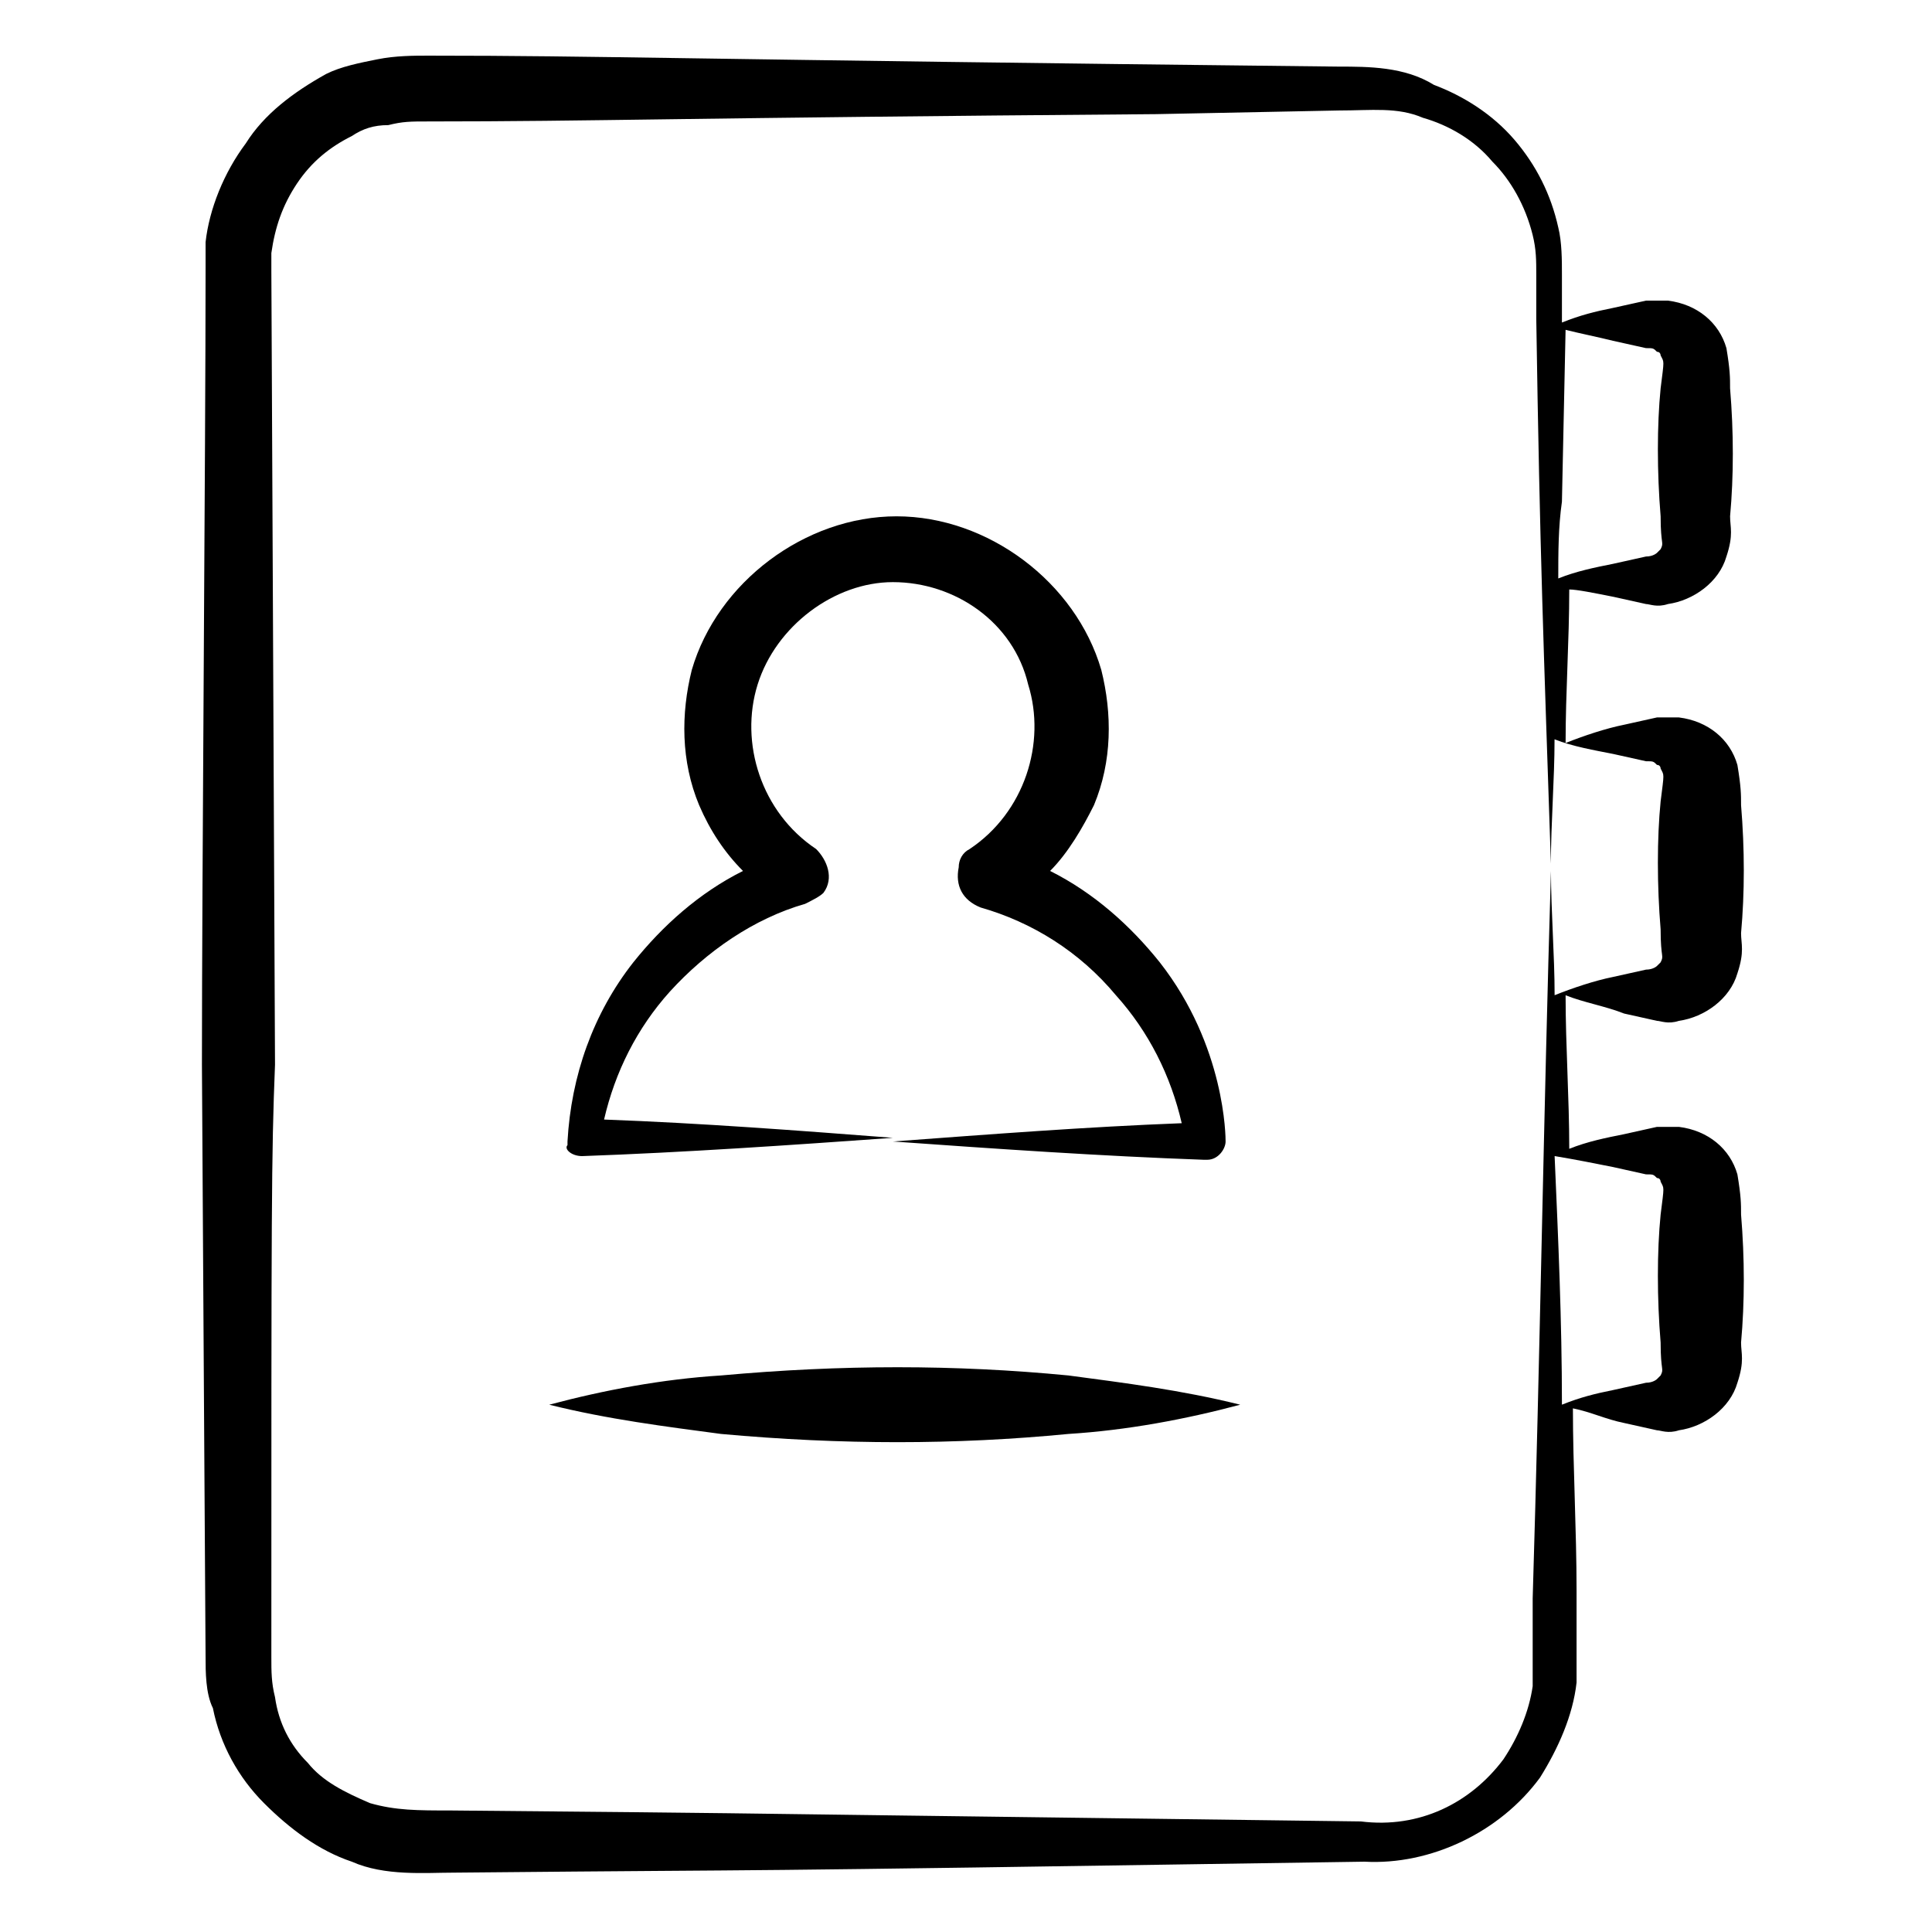
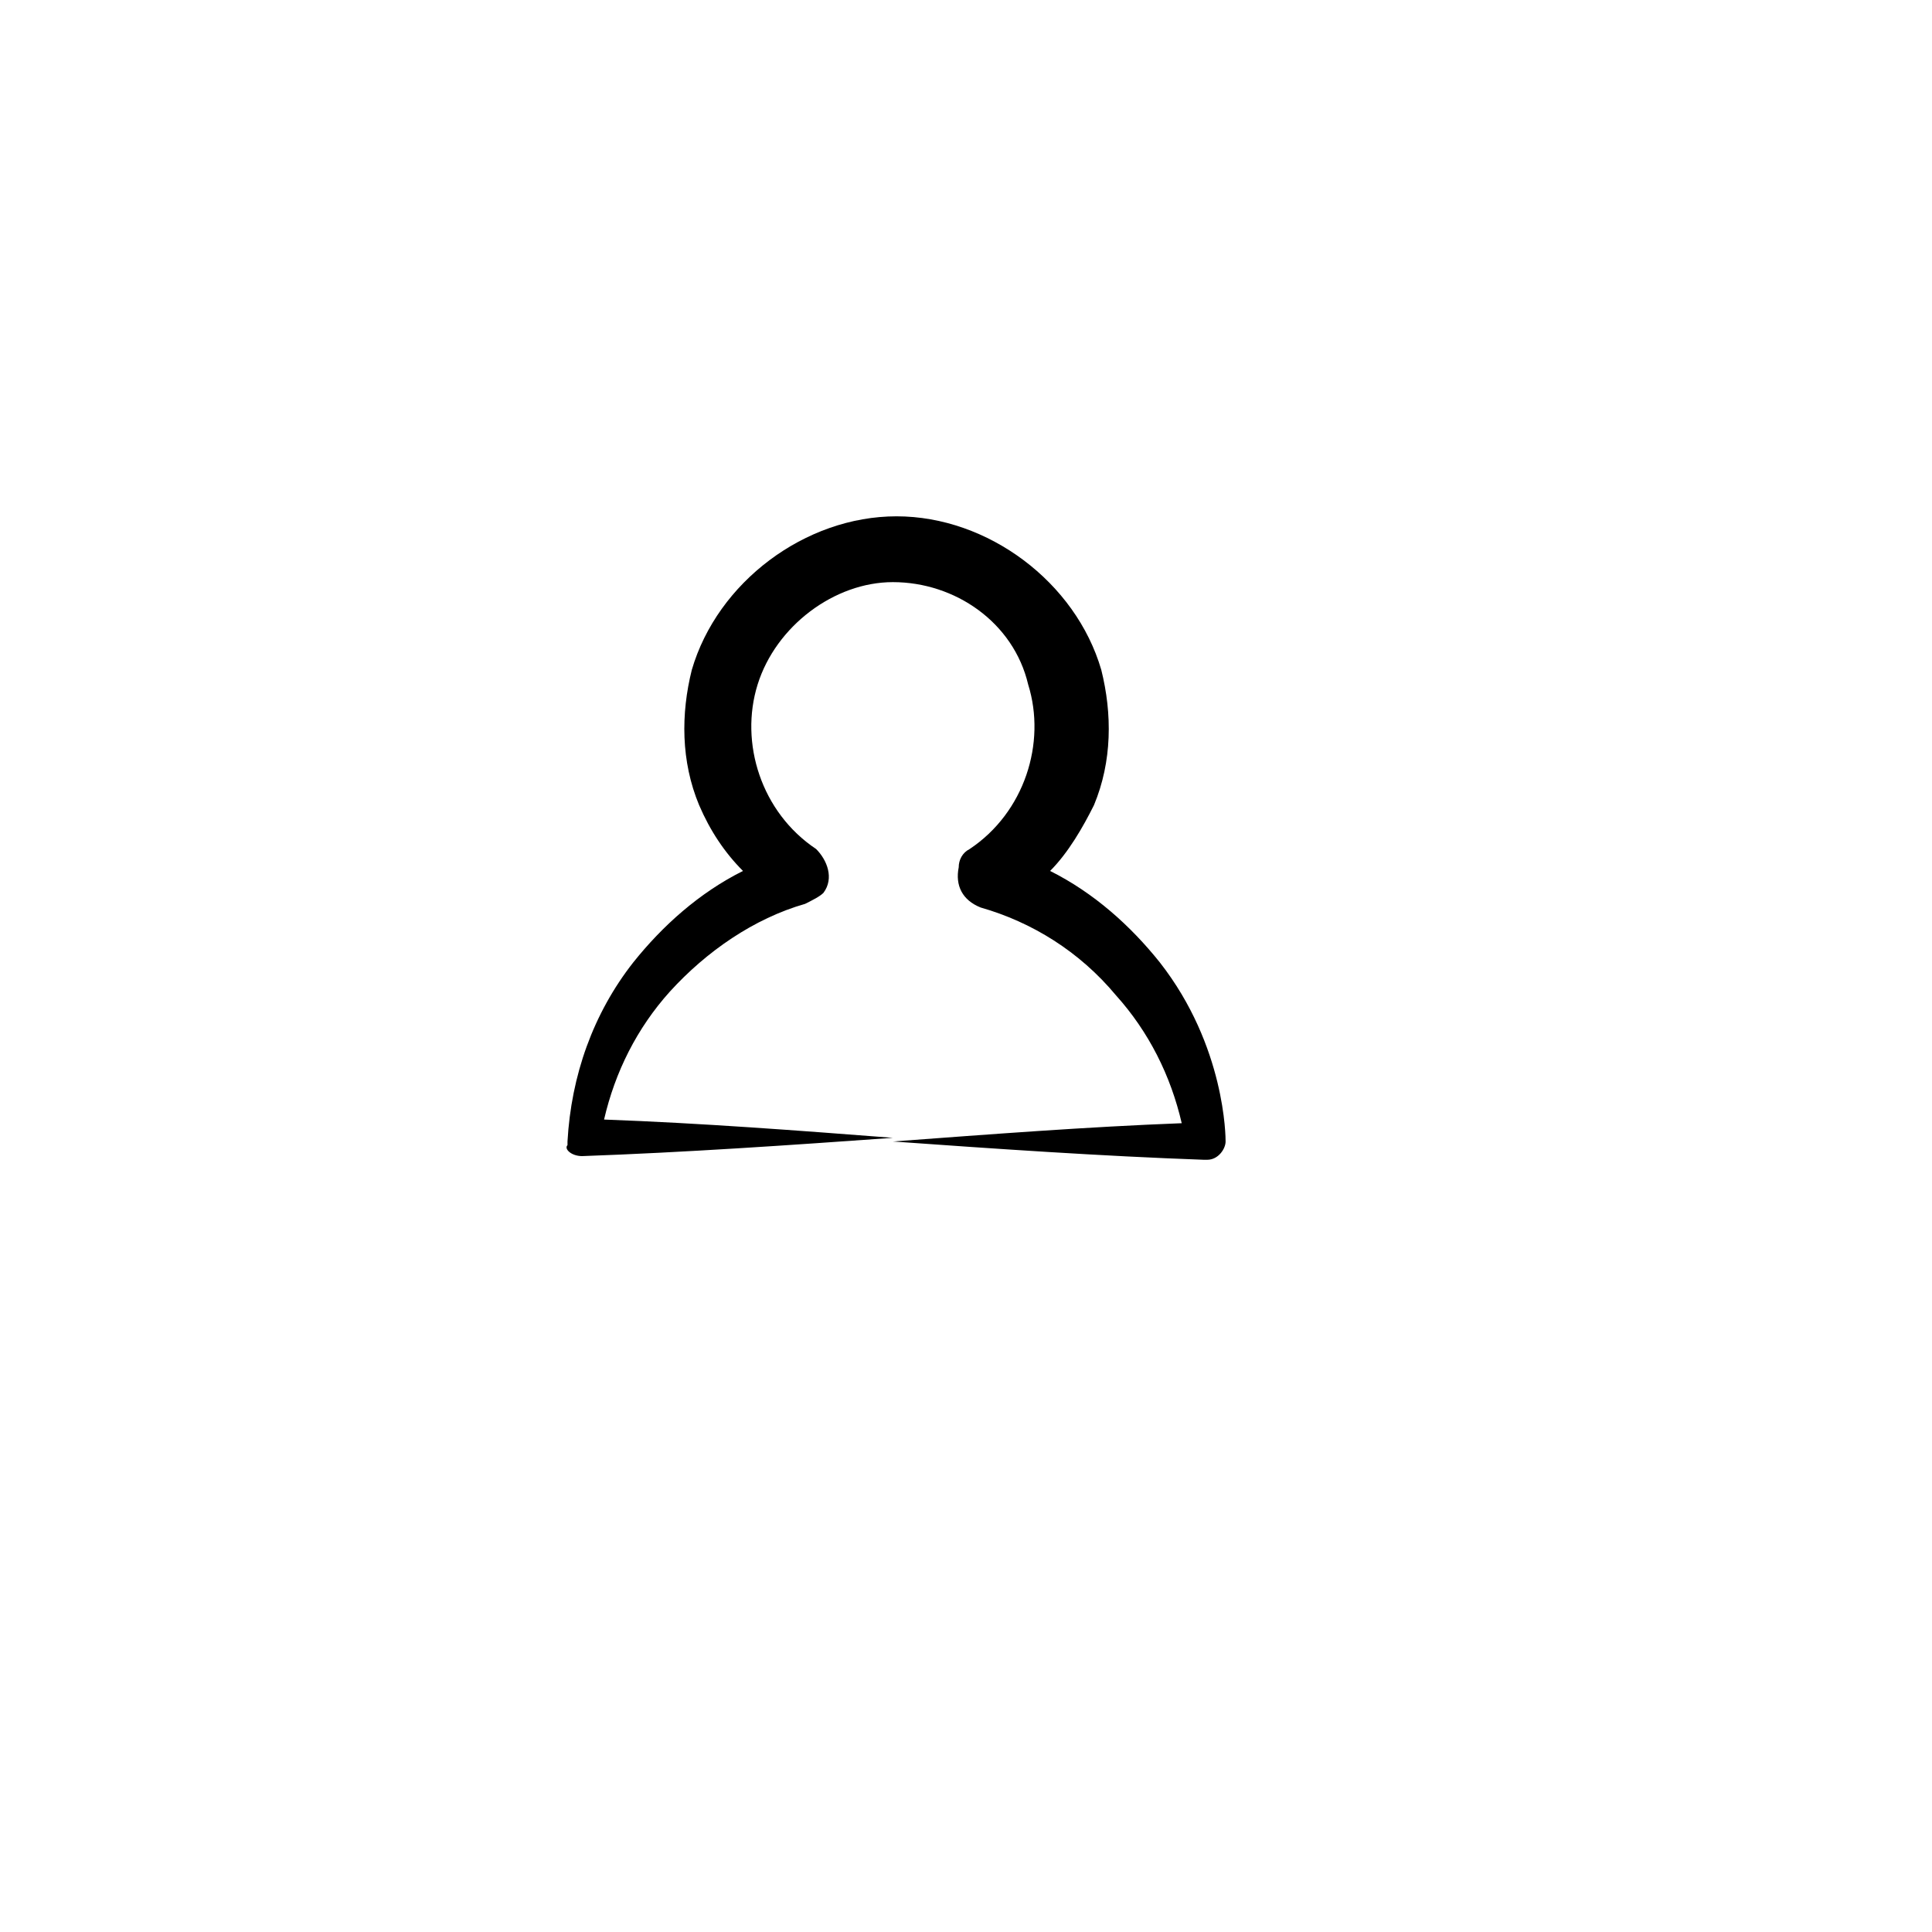
<svg xmlns="http://www.w3.org/2000/svg" fill="#000000" width="800px" height="800px" version="1.1" viewBox="144 144 512 512">
  <g>
-     <path d="m335.09 508.51c-15.5 0.969-31.004 3.875-45.535 7.75 15.5 3.875 31.004 5.812 45.535 7.75 31.973 2.906 62.008 2.906 92.043 0 15.5-0.969 31.004-3.875 45.535-7.75-15.5-3.875-31.004-5.812-45.535-7.75-30.035-2.906-60.07-2.906-92.043 0z" />
-     <path d="m571.49 302.14 8.719 1.938c0.969 0 2.906 0.969 5.812 0 6.781-0.969 13.562-5.812 15.5-12.594 1.938-5.812 0.969-7.75 0.969-10.656 0.969-10.656 0.969-22.285 0-33.91 0-2.906 0-4.844-0.969-10.656-1.938-6.781-7.75-11.625-15.5-12.594h-5.812l-8.719 1.93c-4.844 0.969-8.719 1.938-13.562 3.875v-12.594c0-3.875 0-8.719-0.969-12.594-1.938-8.719-5.812-16.469-11.625-23.254-5.812-6.781-13.562-11.625-21.316-14.531-7.754-4.848-17.441-4.848-25.191-4.848-176.34-1.938-195.71-2.906-241.25-2.906-3.875 0-8.719 0-13.562 0.969s-9.688 1.938-13.562 3.875c-8.723 4.848-16.473 10.66-21.316 18.41-5.812 7.75-9.688 17.441-10.656 26.16v6.781c0 47.473-0.969 161.8-0.969 211.21 0 2.906 0.969 157.93 0.969 156.96 0 3.875 0 9.688 1.938 13.562 1.938 9.688 6.781 18.41 13.562 25.191s14.531 12.594 23.254 15.5c8.719 3.875 19.379 2.906 27.129 2.906 101.73-0.969 51.352 0 241.25-2.906 17.441 0.969 35.848-7.75 46.504-22.285 4.844-7.75 8.719-16.469 9.688-25.191v-12.594-11.625c0-16.469-0.969-32.941-0.969-48.441 4.844 0.969 8.719 2.906 13.562 3.875l8.719 1.938c0.969 0 2.906 0.969 5.812 0 6.781-0.969 13.562-5.812 15.5-12.594 1.938-5.812 0.969-7.75 0.969-10.656 0.969-10.656 0.969-22.285 0-33.91 0-2.906 0-4.844-0.969-10.656-1.938-6.781-7.75-11.625-15.5-12.594h-5.812l-8.719 1.938c-4.844 0.969-9.688 1.938-14.531 3.875 0-13.562-0.969-27.129-0.969-40.691 4.844 1.938 10.656 2.906 15.5 4.844l8.719 1.938c0.969 0 2.906 0.969 5.812 0 6.781-0.969 13.562-5.812 15.5-12.594 1.938-5.812 0.969-7.75 0.969-10.656 0.969-10.656 0.969-22.285 0-33.91 0-2.906 0-4.844-0.969-10.656-1.938-6.781-7.75-11.625-15.5-12.594h-5.812l-8.719 1.938c-4.844 0.969-10.656 2.906-15.5 4.844 0-13.562 0.969-27.129 0.969-40.691 1.941-0.008 6.785 0.961 11.629 1.93zm0-67.82 8.719 1.938c1.938 0 1.938 0 2.906 0.969 0.969 0 0.969 0.969 0.969 0.969 0.969 1.938 0.969 0.969 0 8.719-0.969 9.688-0.969 22.285 0 33.91 0 7.75 0.969 6.781 0 8.719l-0.969 0.969s-0.969 0.969-2.906 0.969l-8.719 1.938c-4.844 0.969-9.688 1.938-14.531 3.875 0-6.781 0-13.562 0.969-20.348l0.969-45.535c3.875 0.973 8.719 1.941 12.594 2.91zm0 218.96 8.719 1.938c1.938 0 1.938 0 2.906 0.969 0.969 0 0.969 0.969 0.969 0.969 0.969 1.938 0.969 0.969 0 8.719-0.969 9.688-0.969 22.285 0 33.91 0 7.75 0.969 6.781 0 8.719l-0.969 0.969s-0.969 0.969-2.906 0.969l-8.719 1.938c-4.844 0.969-8.719 1.938-13.562 3.875 0-22.285-0.969-43.598-1.938-65.883 5.812 0.973 10.656 1.941 15.5 2.91zm0-109.48 8.719 1.938c1.938 0 1.938 0 2.906 0.969 0.969 0 0.969 0.969 0.969 0.969 0.969 1.938 0.969 0.969 0 8.719-0.969 9.688-0.969 22.285 0 33.91 0 7.75 0.969 6.781 0 8.719l-0.969 0.969s-0.969 0.969-2.906 0.969l-8.719 1.938c-4.844 0.969-10.656 2.906-15.5 4.844 0-10.656-0.969-22.285-0.969-32.941-1.938 63.945-2.906 128.86-4.844 192.8v11.625 11.625c-0.969 6.781-3.875 13.562-7.75 19.379-8.719 11.625-22.285 18.41-37.785 16.469-228.65-2.906-139.52-1.938-241.25-2.906-8.719 0-14.531 0-21.316-1.938-6.785-2.902-12.602-5.809-16.477-10.652-4.844-4.844-7.75-10.656-8.719-17.441-0.969-3.875-0.969-6.781-0.969-10.656 0-119.17 0-132.73 0.969-156.96 0-0.969-0.969-212.18-0.969-210.24v-4.844c0.969-6.781 2.906-12.594 6.781-18.41 3.875-5.812 8.719-9.688 14.531-12.594 2.906-1.938 5.812-2.906 9.688-2.906 3.875-0.969 5.812-0.969 10.656-0.969 43.598 0 66.852-0.969 192.8-1.938l48.441-0.969c8.719 0 15.5-0.969 22.285 1.938 6.781 1.938 13.562 5.812 18.41 11.625 4.844 4.844 8.719 11.625 10.656 19.379 0.969 3.875 0.969 6.781 0.969 10.656v11.625c0.969 62.977 1.938 86.23 3.875 144.36 0-10.656 0.969-22.285 0.969-32.941 4.848 1.941 10.664 2.91 15.508 3.879z" />
    <path d="m298.27 450.38c27.129-0.969 55.227-2.906 82.352-4.844-25.191-1.938-50.383-3.875-76.539-4.844 2.906-12.594 8.719-24.223 17.441-33.91 9.688-10.656 22.285-19.379 35.848-23.254 1.938-0.969 3.875-1.938 4.844-2.906 2.906-3.875 0.969-8.719-1.938-11.625-14.531-9.688-20.348-28.098-15.5-43.598 4.844-15.5 20.348-27.129 35.848-27.129 16.469 0 31.973 10.656 35.848 27.129 4.844 15.5-0.969 33.91-15.5 43.598-1.938 0.969-2.906 2.906-2.906 4.844-0.969 4.844 0.969 8.719 5.812 10.656 13.562 3.875 26.16 11.625 35.848 23.254 8.719 9.688 14.531 21.316 17.441 33.91-25.191 0.969-50.383 2.906-76.539 4.844 27.129 1.938 55.227 3.875 82.352 4.844h0.969c2.906 0 4.844-2.906 4.844-4.844 0-0.969 0-25.191-17.441-47.473-7.75-9.688-17.441-18.41-29.066-24.223 4.844-4.844 8.719-11.625 11.625-17.441 4.844-11.625 4.844-24.223 1.938-35.848-6.781-23.254-30.035-40.691-54.258-40.691s-47.473 17.441-54.258 40.691c-2.906 11.625-2.906 24.223 1.938 35.848 2.906 6.781 6.781 12.594 11.625 17.441-11.625 5.812-21.316 14.531-29.066 24.223-10.656 13.562-16.469 30.035-17.441 47.473v0.969c-0.965 0.969 0.973 2.906 3.883 2.906z" />
  </g>
</svg>